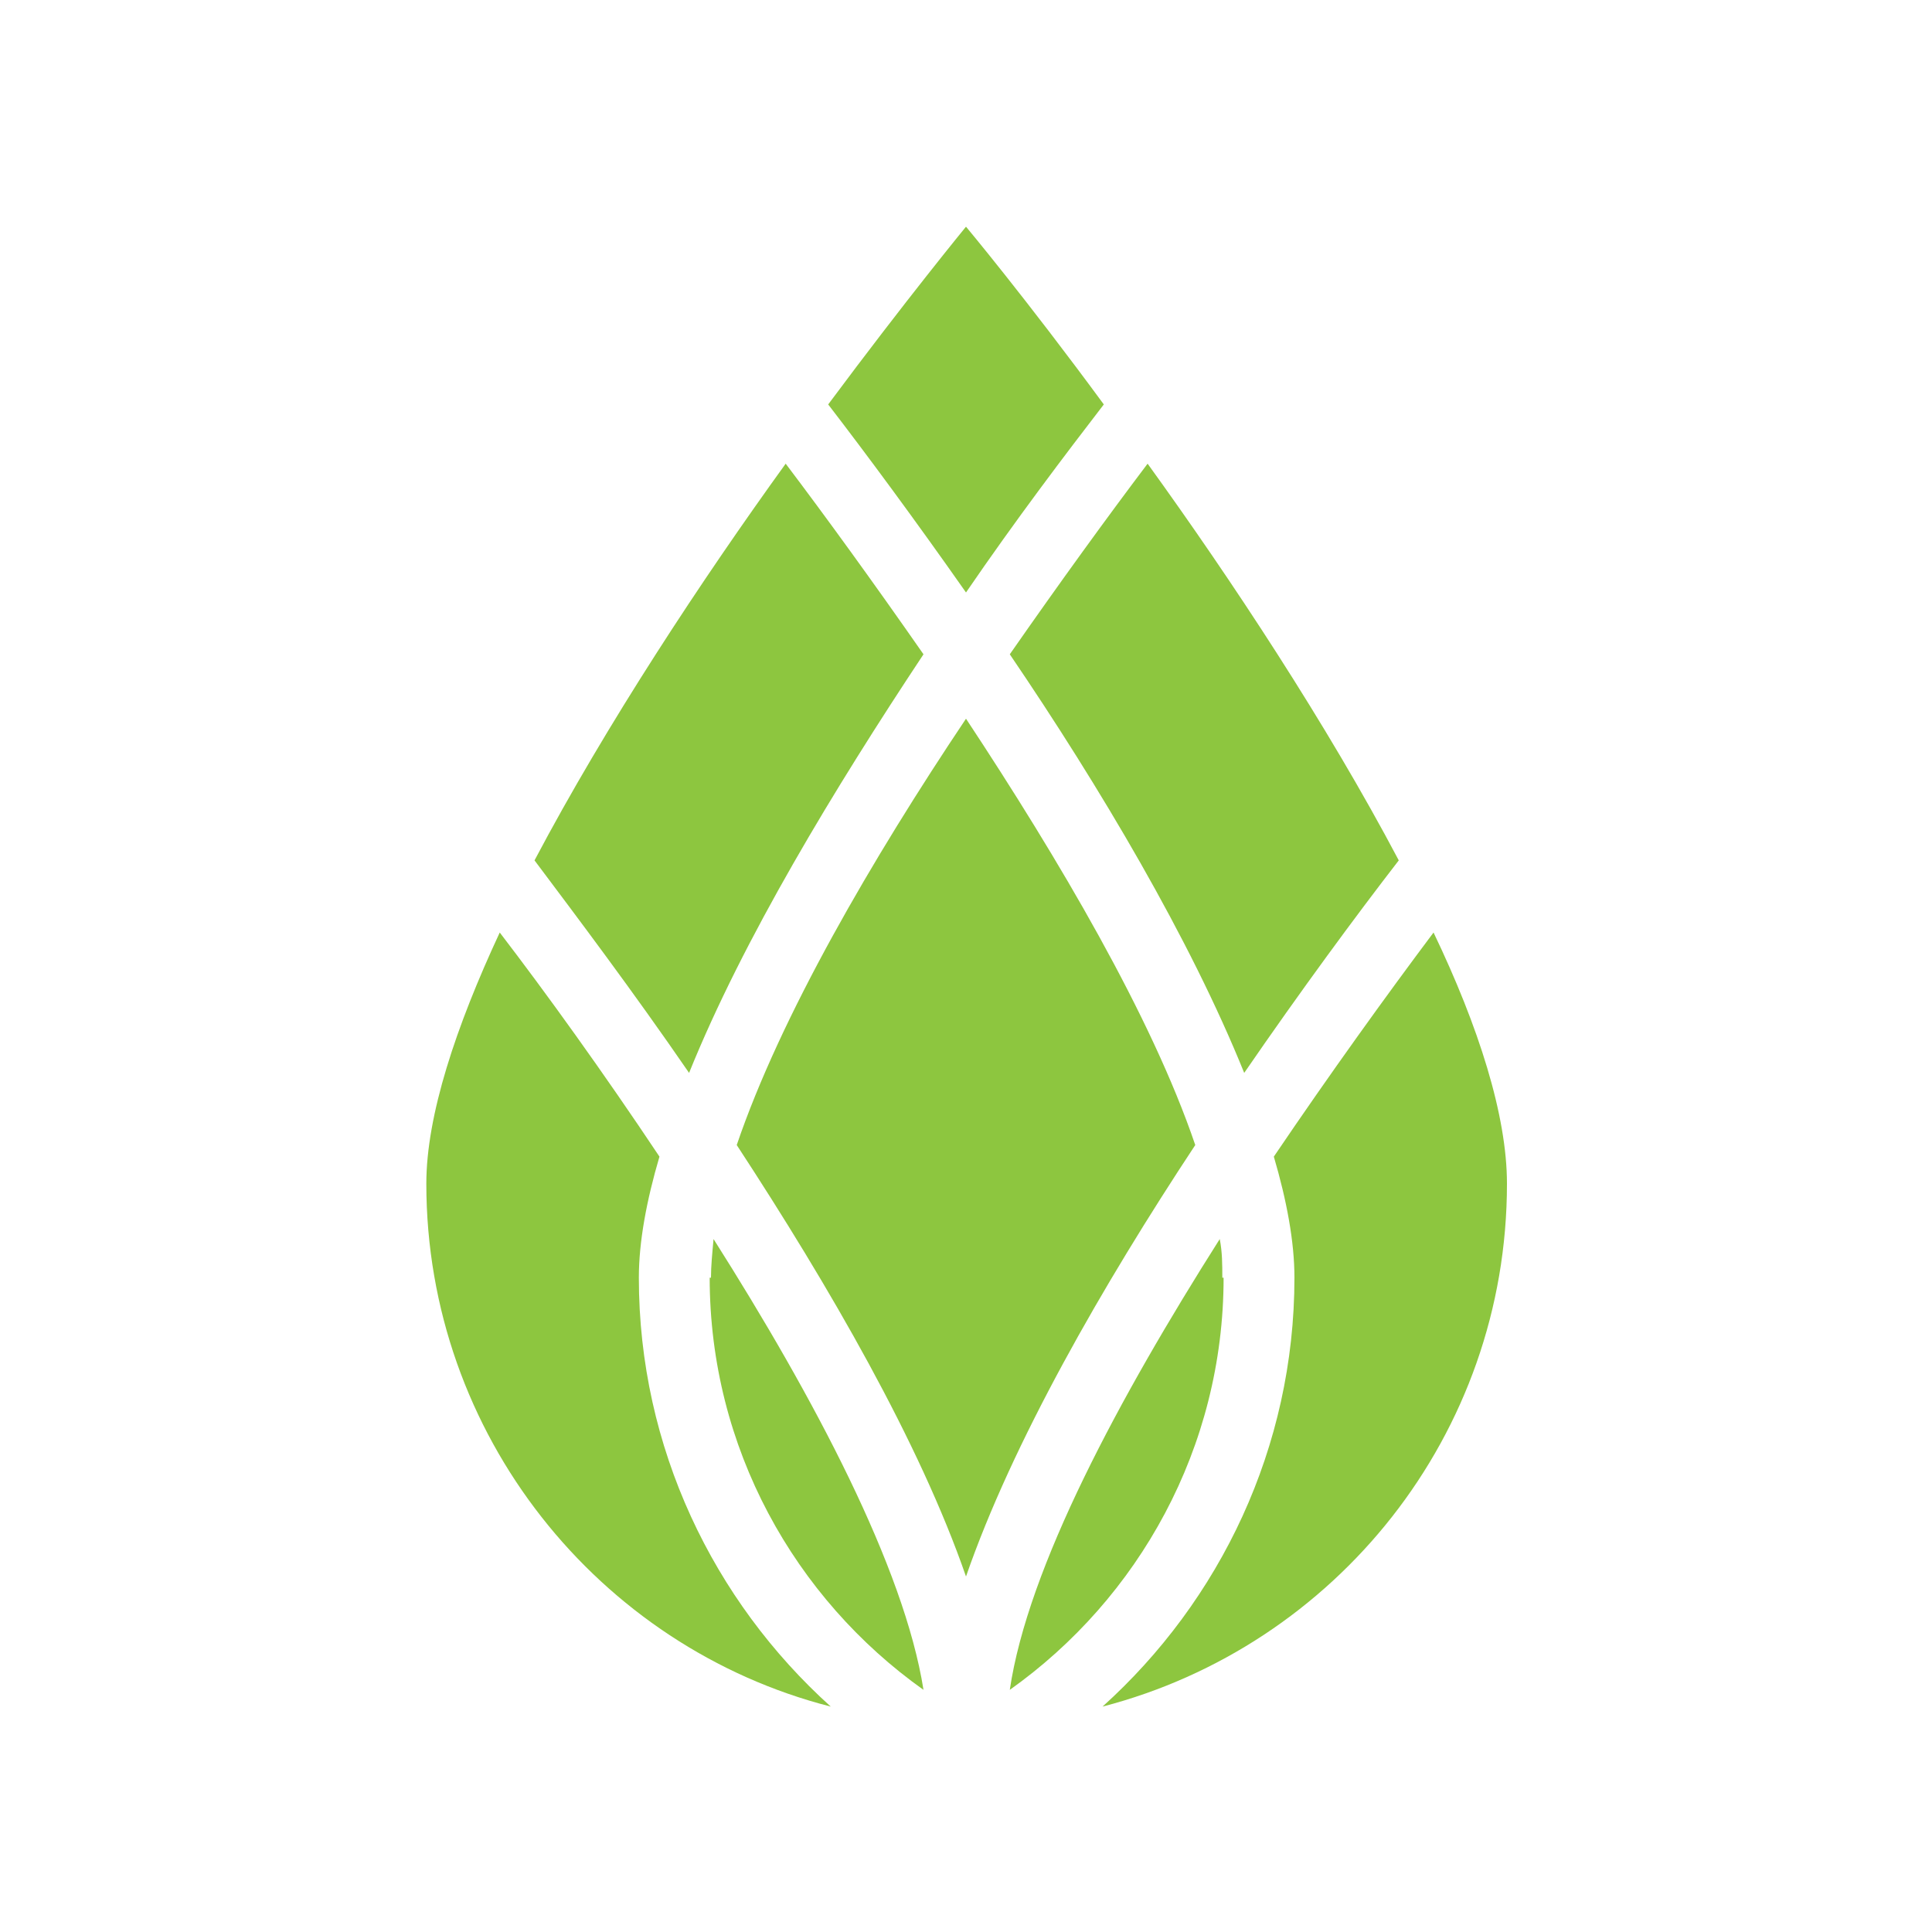
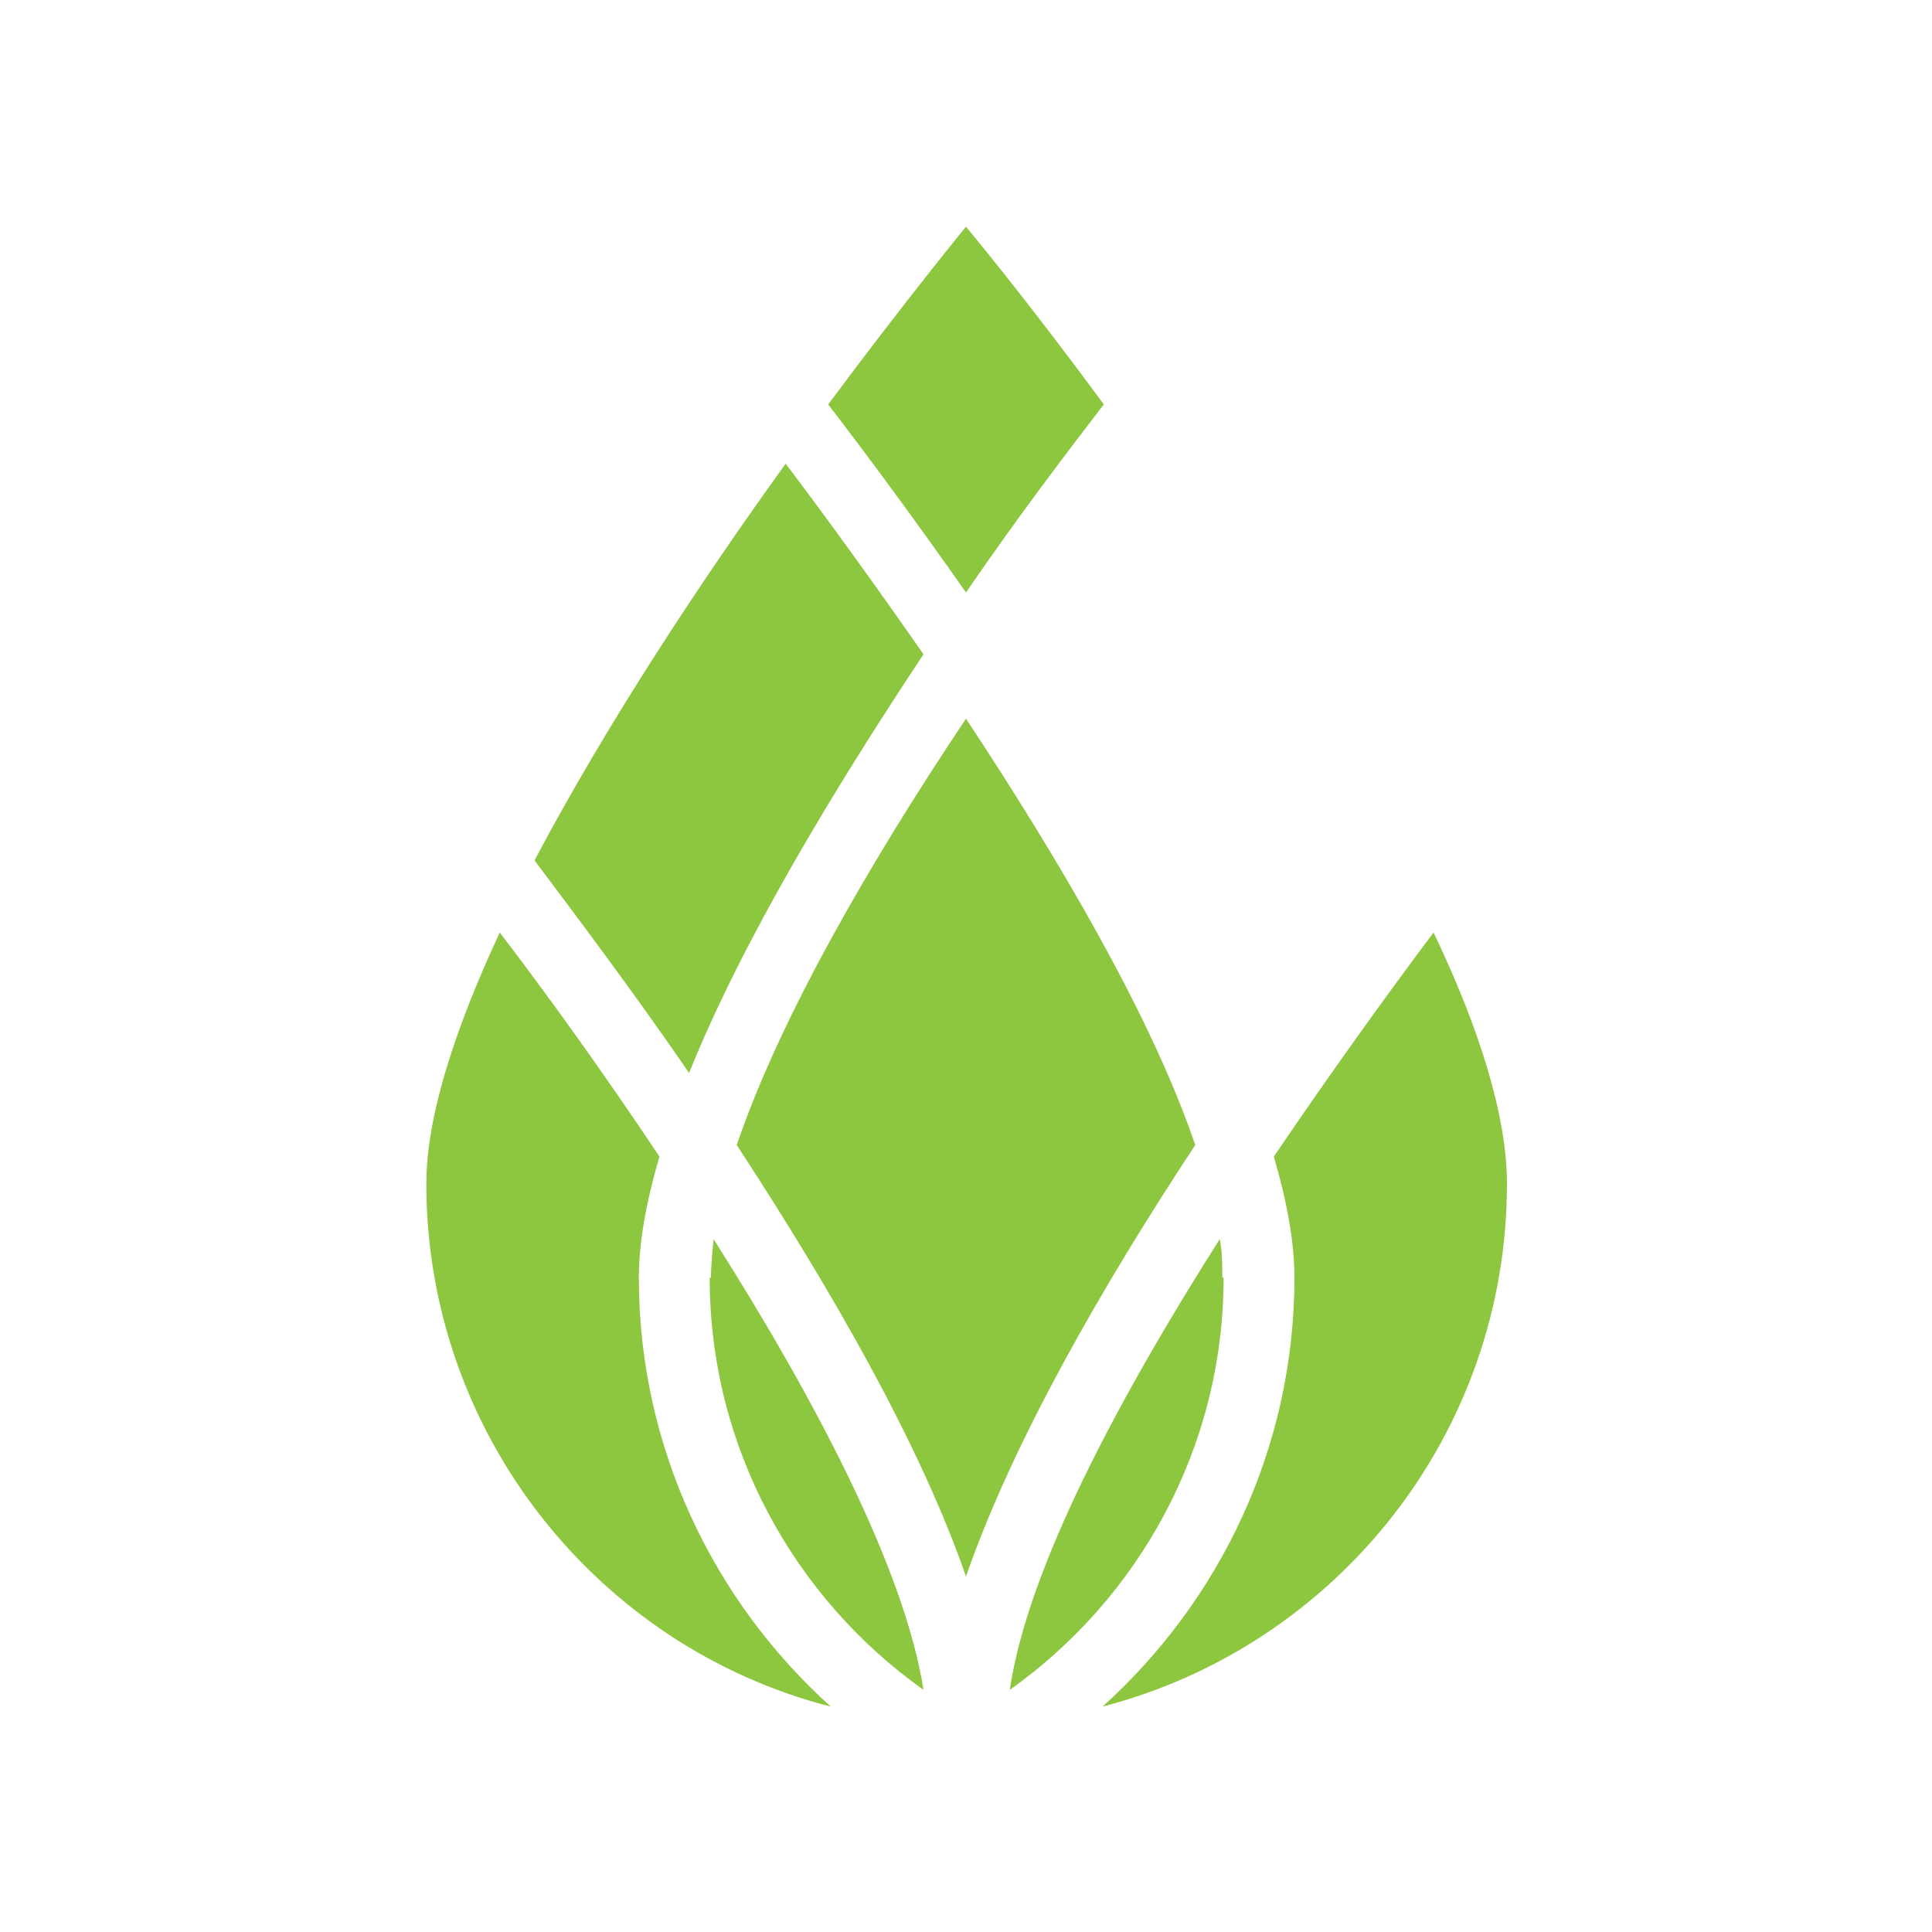
<svg xmlns="http://www.w3.org/2000/svg" id="Layer_1" version="1.1" viewBox="0 0 150 150">
  <defs>
    <style>
      .st0 {
        fill: #8dc63f;
      }
    </style>
  </defs>
  <path class="st0" d="M49.6,99.2c0-2.8.6-6,1.6-9.4-4.4-6.6-8.8-12.7-12.4-17.4-3.4,7.3-5.7,14.2-5.7,19.5,0,19.5,13.4,36,31.4,40.6-9.1-8.2-14.9-20.1-14.9-33.3Z" />
  <path class="st0" d="M57.2,88.9c7.2,11,14.2,23.1,17.8,33.5,3.6-10.4,10.6-22.6,17.8-33.5-3.4-10-10.6-22.2-17.8-33.1-7.3,10.9-14.4,23.1-17.8,33.1Z" />
  <path class="st0" d="M94.9,99.2c0-1,0-2-.2-3-7.8,12.3-14.9,25.5-16.3,35,10-7.1,16.6-18.8,16.6-32Z" />
-   <path class="st0" d="M96.6,83.3c4.4-6.4,8.6-12.1,12-16.5-5.6-10.6-13-21.8-19.5-30.8-3.1,4.1-6.8,9.2-10.7,14.8,7,10.3,14,22.1,18.2,32.5Z" />
-   <path class="st0" d="M117,91.9c0-5.3-2.2-12.2-5.7-19.5-3.6,4.8-8,10.9-12.4,17.4,1,3.4,1.6,6.6,1.6,9.4,0,13.2-5.8,25.1-14.9,33.3,18.1-4.7,31.4-21.1,31.4-40.6Z" />
+   <path class="st0" d="M117,91.9c0-5.3-2.2-12.2-5.7-19.5-3.6,4.8-8,10.9-12.4,17.4,1,3.4,1.6,6.6,1.6,9.4,0,13.2-5.8,25.1-14.9,33.3,18.1-4.7,31.4-21.1,31.4-40.6" />
  <path class="st0" d="M55.1,99.2c0,13.2,6.6,24.9,16.6,32-1.5-9.5-8.5-22.7-16.3-35-.1,1.1-.2,2.1-.2,3Z" />
  <path class="st0" d="M75,46c3.9-5.7,7.7-10.7,10.7-14.6-6.1-8.3-10.7-13.8-10.7-13.8,0,0-4.6,5.6-10.7,13.8,3,3.9,6.7,8.9,10.7,14.6Z" />
  <path class="st0" d="M41.5,66.8c3.3,4.4,7.6,10.1,12,16.5,4.2-10.4,11.3-22.1,18.2-32.5-3.9-5.6-7.6-10.7-10.7-14.8-6.5,9-13.9,20.2-19.5,30.8Z" />
</svg>